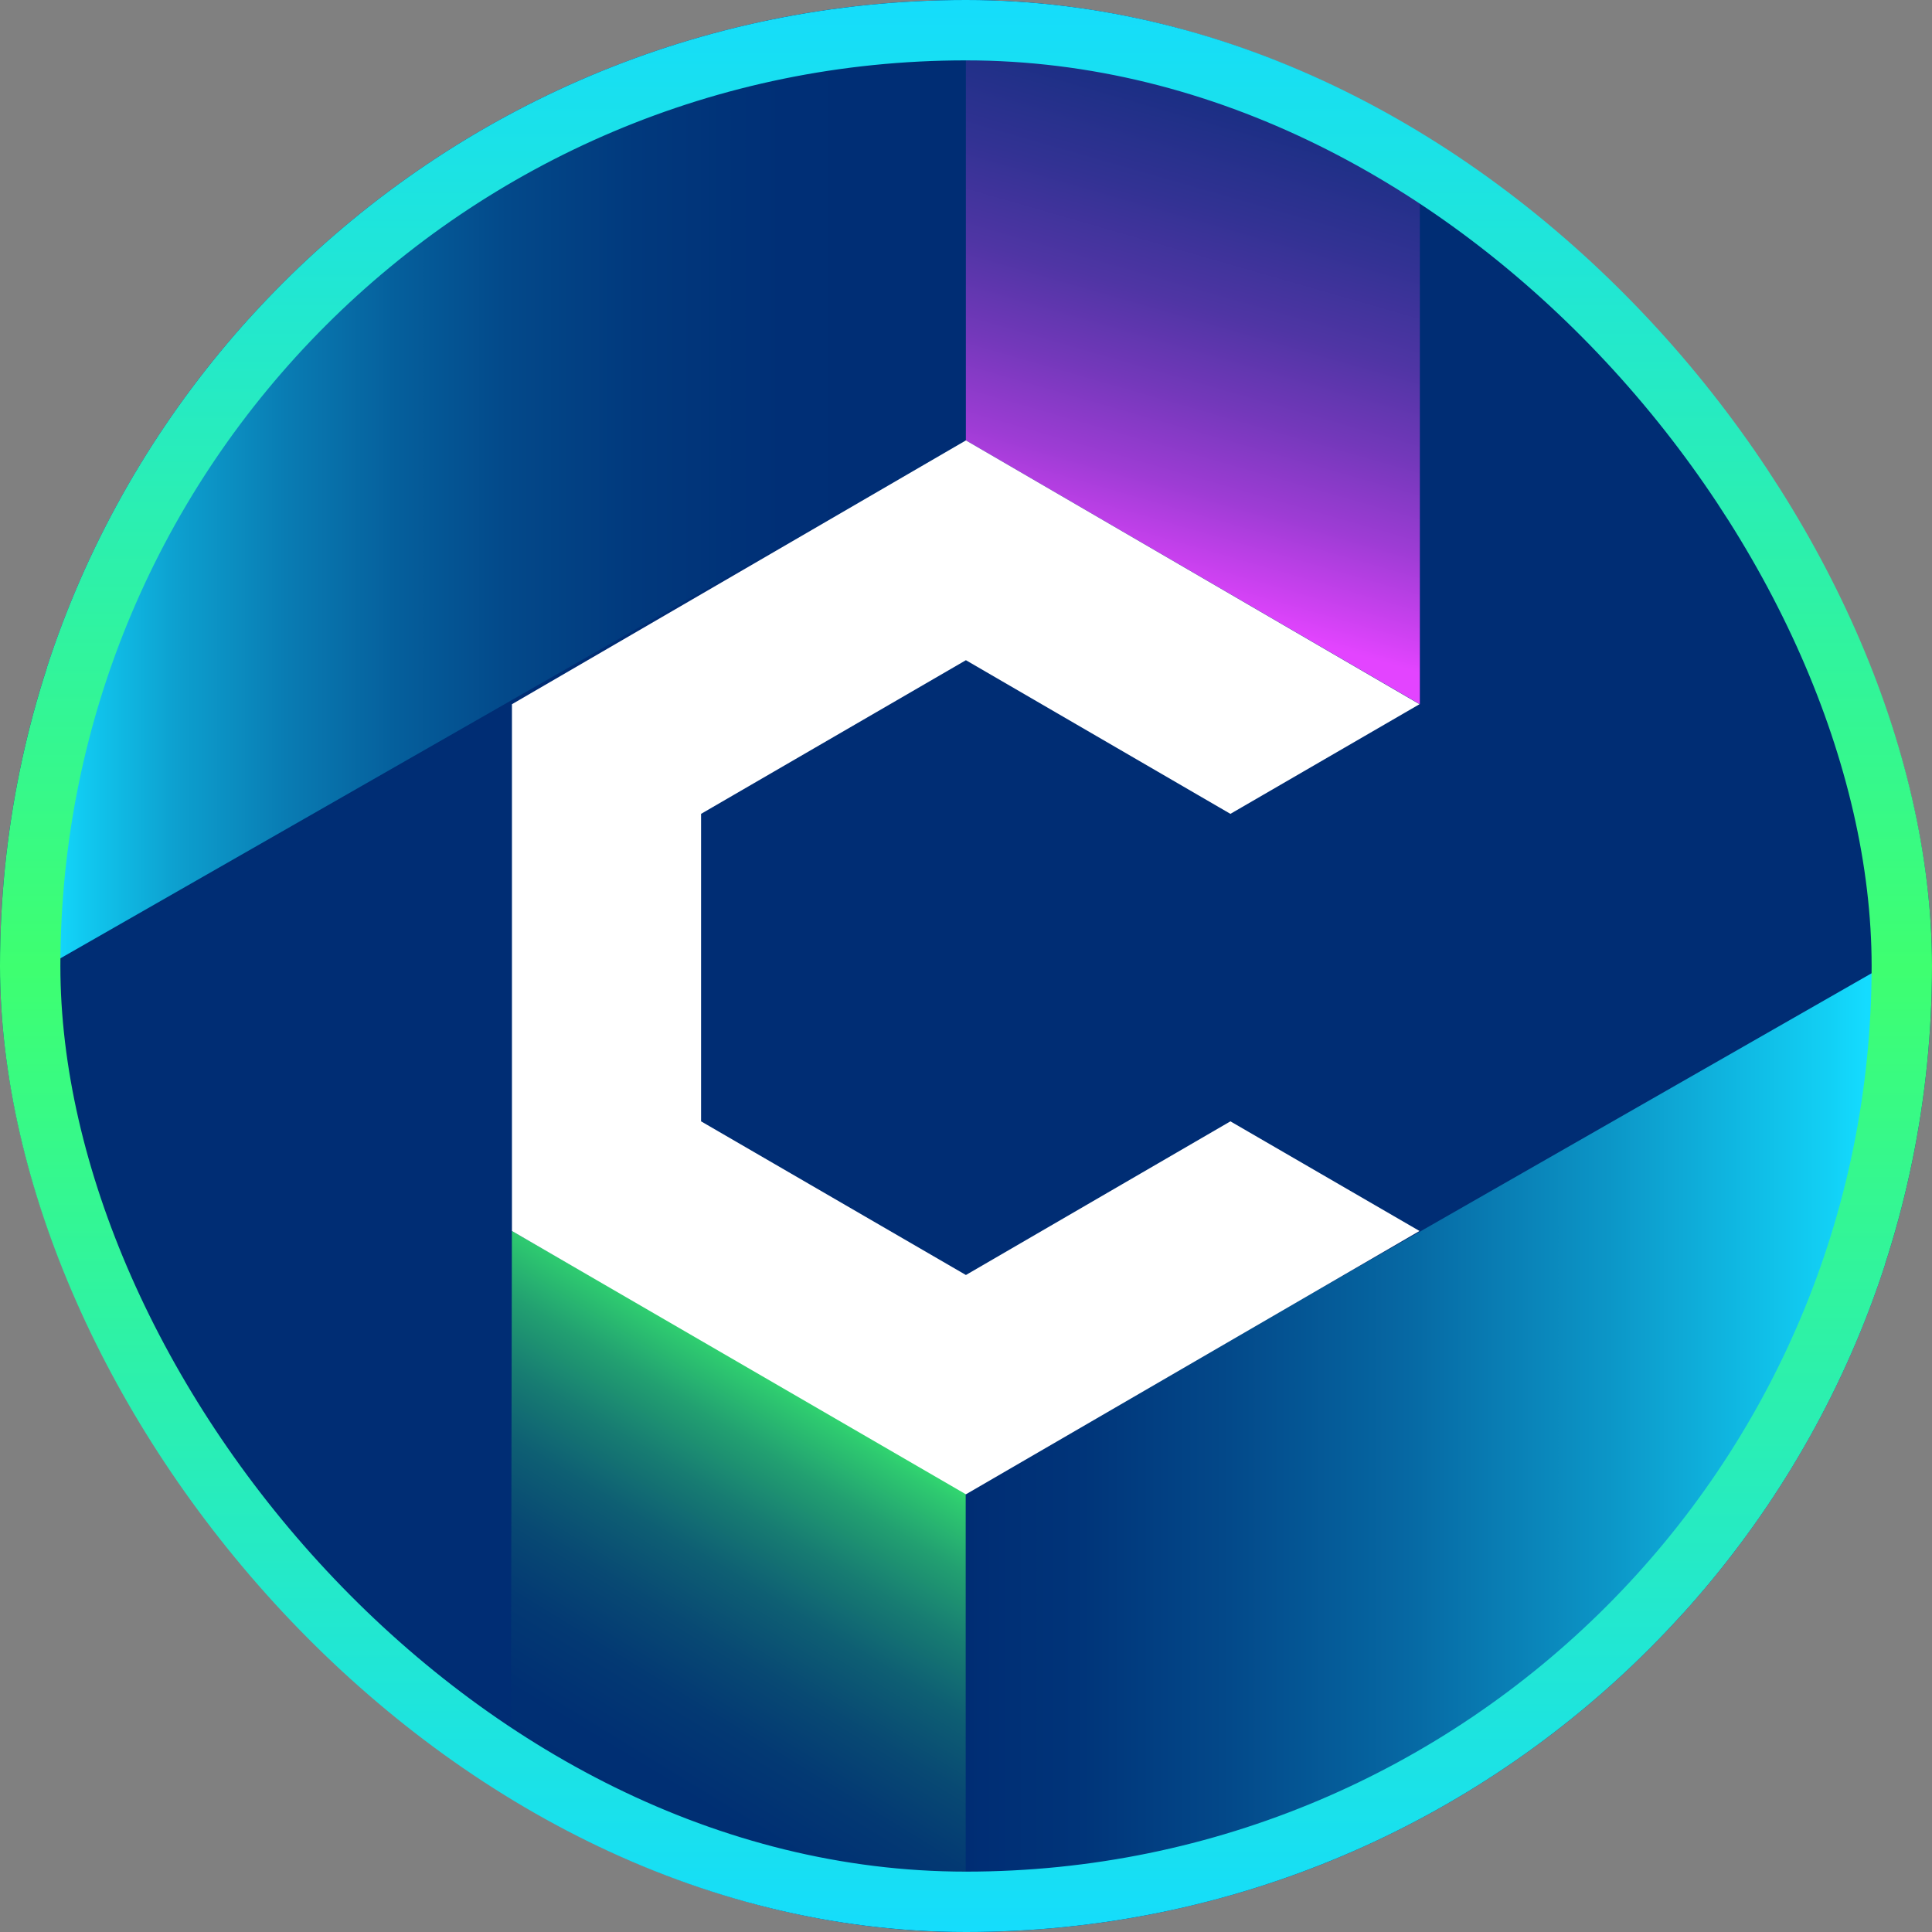
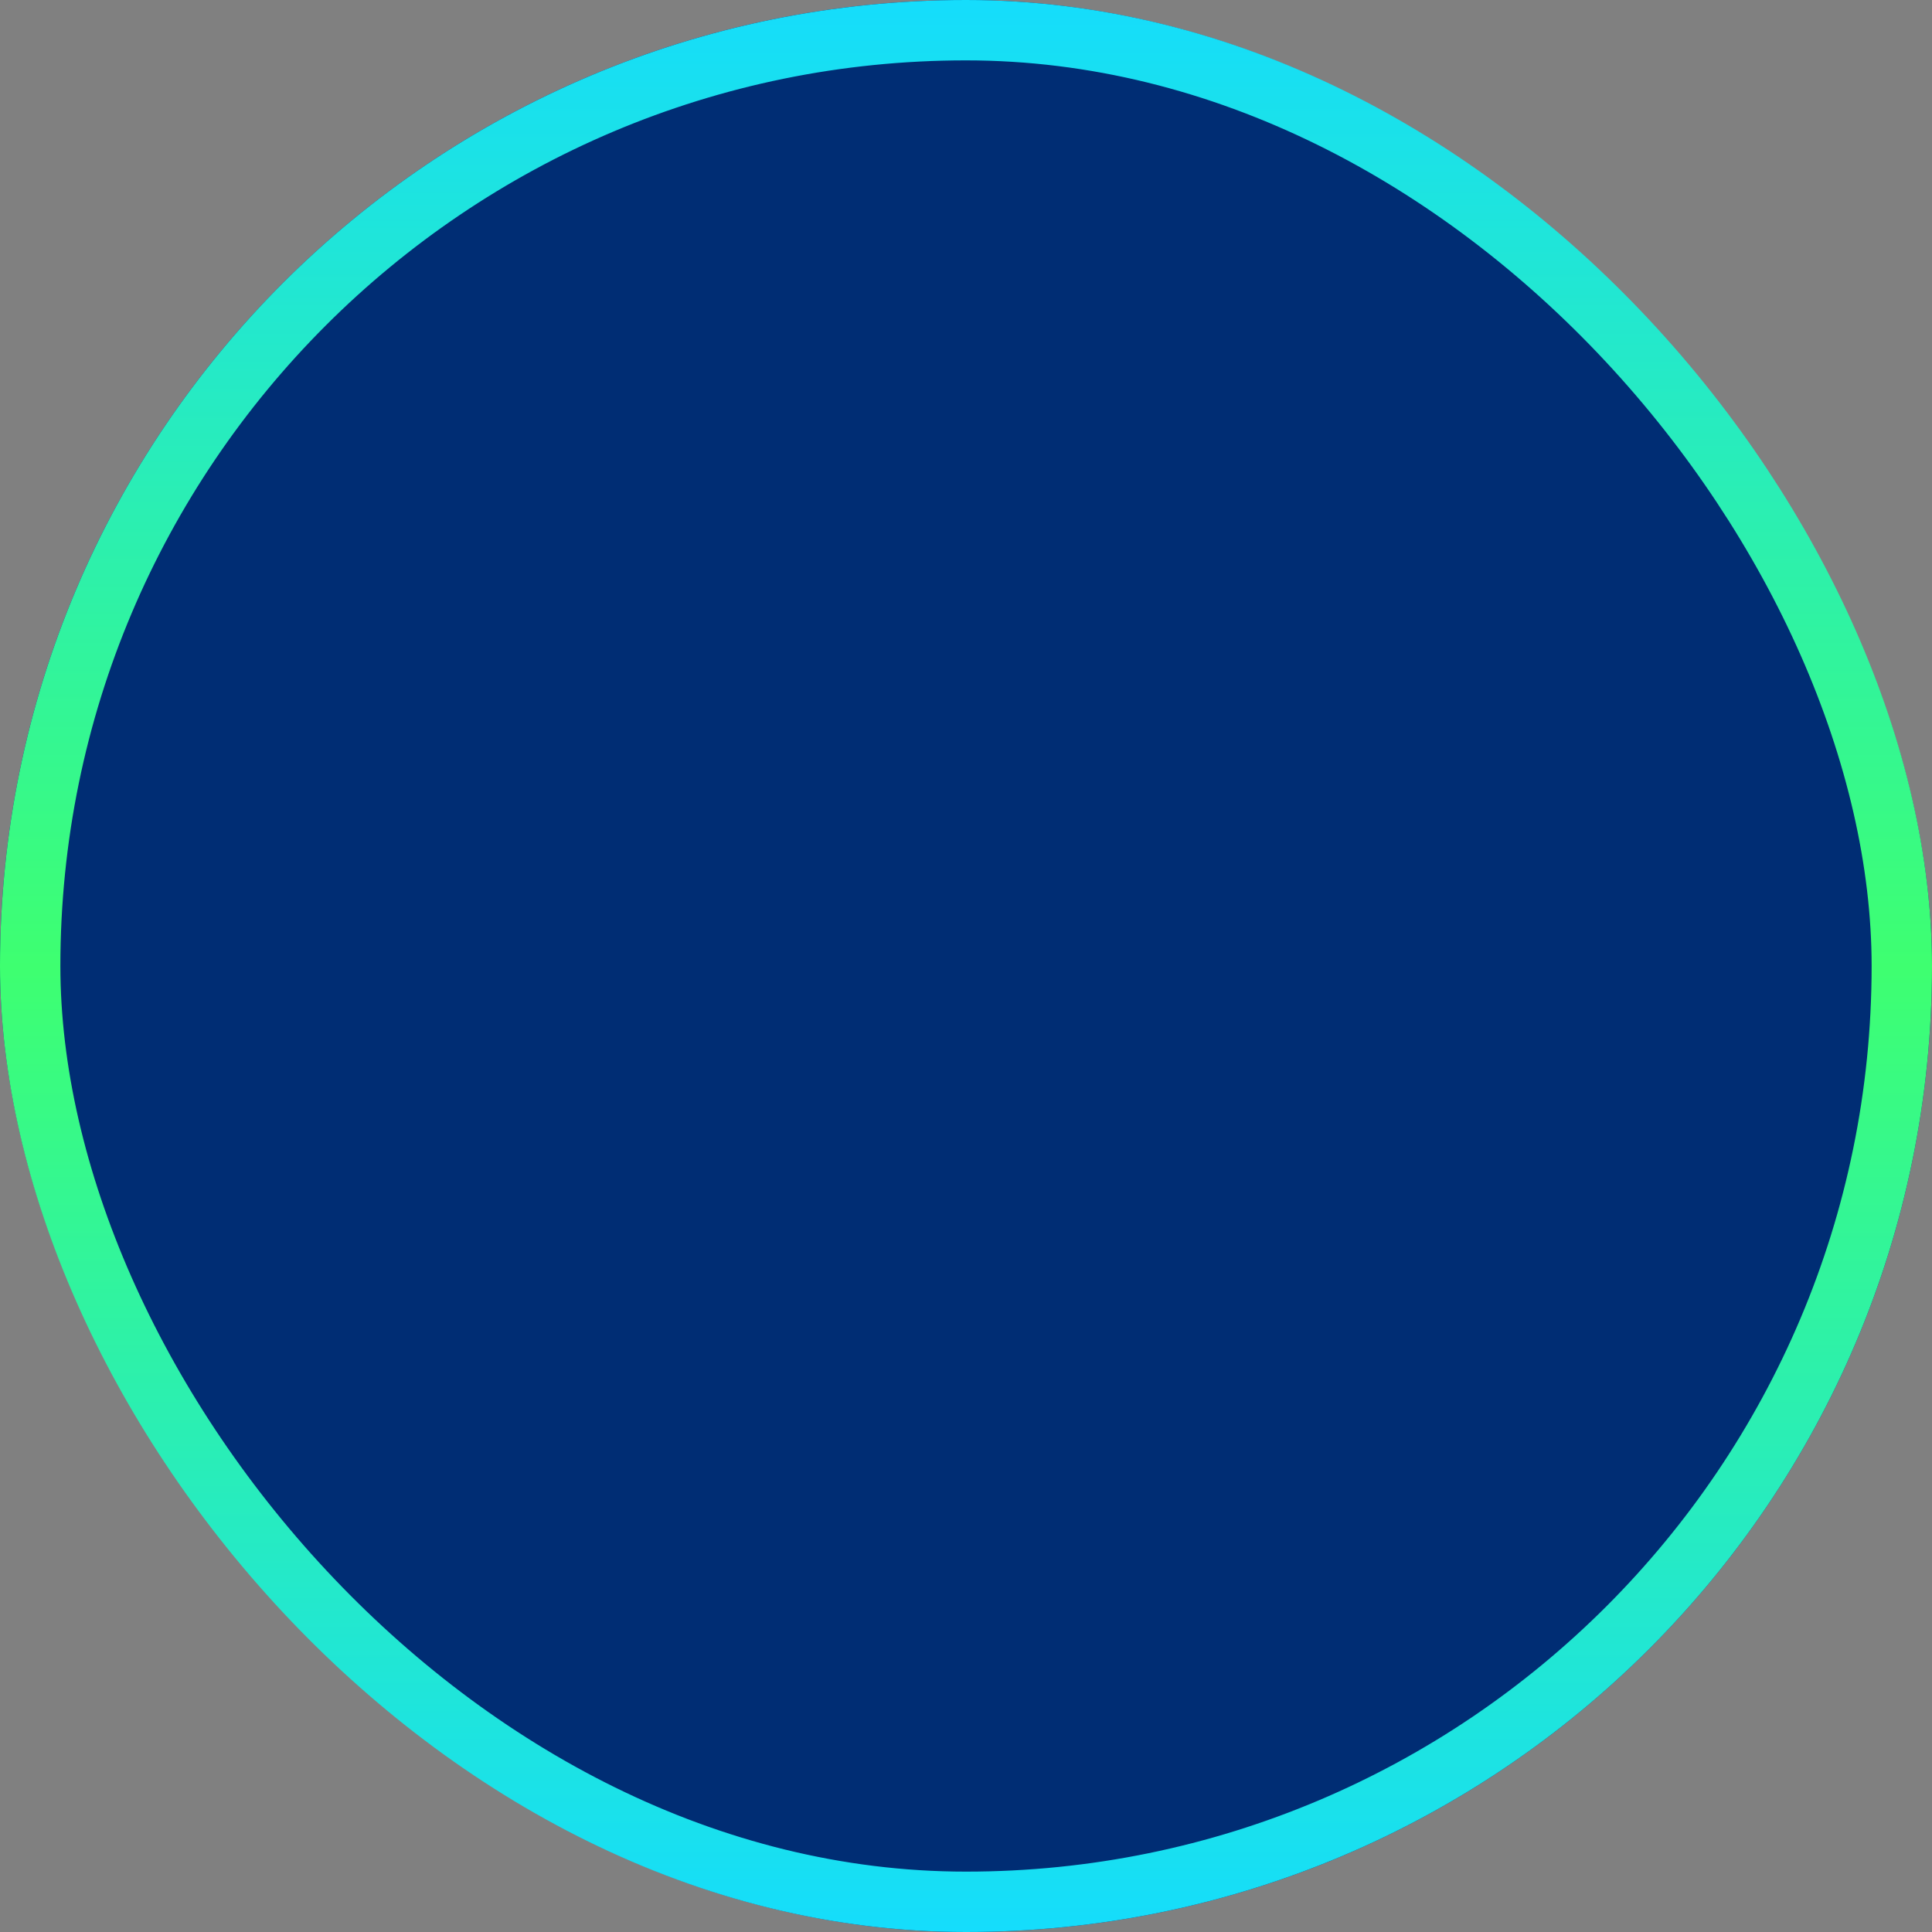
<svg xmlns="http://www.w3.org/2000/svg" width="64" height="64" viewBox="0 0 64 64" fill="none">
  <rect x="0" y="0" width="64" height="64" fill="#808080" stroke="none" />
  <g clip-path="url(#clip0_633_19)">
    <rect width="64" height="64" rx="32" fill="#002D74" />
    <mask id="mask0_633_19" style="mask-type:luminance" maskUnits="userSpaceOnUse" x="1" y="-4" width="62" height="72">
-       <path d="M63 -3.796H1V67.796H63V-3.796Z" fill="white" />
-     </mask>
+       </mask>
    <g mask="url(#mask0_633_19)">
      <path d="M1.559 14.429V49.573L31.992 67.142L62.429 49.573V14.429L31.992 -3.145L1.559 14.429Z" fill="url(#paint0_linear_633_19)" />
-       <path d="M46.602 22.795L17.192 40.607V58.599L31.987 67.141V49.408L62.425 31.997V14.428L46.602 5.293V22.795Z" fill="#002D74" />
      <path d="M17.383 41.207L46.792 23.395V5.402L31.992 -3.145V14.588L1.559 31.998V49.573L17.383 58.708V41.207Z" fill="#002D74" />
-       <path d="M47.034 5.538L31.996 -3.145V14.588L47.034 23.327" fill="url(#paint1_linear_633_19)" />
      <path d="M31.99 49.408L16.957 40.776L16.924 58.441L31.99 67.141" fill="url(#paint2_linear_633_19)" />
-       <path d="M47.023 40.778L31.997 49.501L16.959 40.778V23.328L31.997 14.589L47.023 23.328L40.759 26.96L31.997 21.87L23.224 26.96V37.146L31.997 42.236L40.759 37.146L47.023 40.778Z" fill="white" />
    </g>
  </g>
  <rect x="1" y="1" width="62" height="62" rx="31" stroke="url(#paint3_linear_633_19)" stroke-width="2" />
  <defs>
    <linearGradient id="paint0_linear_633_19" x1="1.559" y1="31.998" x2="62.429" y2="31.998" gradientUnits="userSpaceOnUse">
      <stop stop-color="#14DCFF" />
      <stop offset="0.02" stop-color="#11C9F0" />
      <stop offset="0.07" stop-color="#0DA0CF" />
      <stop offset="0.13" stop-color="#097CB3" />
      <stop offset="0.19" stop-color="#055F9C" />
      <stop offset="0.25" stop-color="#03498A" />
      <stop offset="0.32" stop-color="#01397D" />
      <stop offset="0.4" stop-color="#002F76" />
      <stop offset="0.5" stop-color="#002D74" />
      <stop offset="0.56" stop-color="#003479" />
      <stop offset="0.64" stop-color="#034889" />
      <stop offset="0.74" stop-color="#0668A3" />
      <stop offset="0.85" stop-color="#0C96C7" />
      <stop offset="0.97" stop-color="#12D0F5" />
      <stop offset="0.99" stop-color="#14DCFF" />
    </linearGradient>
    <linearGradient id="paint1_linear_633_19" x1="36.849" y1="19.372" x2="44.938" y2="-8.772" gradientUnits="userSpaceOnUse">
      <stop stop-color="#E344FF" />
      <stop offset="0.04" stop-color="#CD41F1" />
      <stop offset="0.13" stop-color="#9D3CD4" />
      <stop offset="0.23" stop-color="#7338BA" />
      <stop offset="0.33" stop-color="#4F35A4" />
      <stop offset="0.44" stop-color="#323293" />
      <stop offset="0.55" stop-color="#1C2F85" />
      <stop offset="0.67" stop-color="#0C2E7B" />
      <stop offset="0.81" stop-color="#022D75" />
      <stop offset="1" stop-color="#002D74" />
    </linearGradient>
    <linearGradient id="paint2_linear_633_19" x1="19.635" y1="61.87" x2="29.25" y2="46.154" gradientUnits="userSpaceOnUse">
      <stop stop-color="#002D74" />
      <stop offset="0.2" stop-color="#002F73" />
      <stop offset="0.34" stop-color="#033973" />
      <stop offset="0.46" stop-color="#084973" />
      <stop offset="0.58" stop-color="#0E5F73" />
      <stop offset="0.69" stop-color="#177C72" />
      <stop offset="0.8" stop-color="#22A071" />
      <stop offset="0.9" stop-color="#2ECA70" />
      <stop offset="0.99" stop-color="#3CFA70" />
      <stop offset="1" stop-color="#3EFF70" />
    </linearGradient>
    <linearGradient id="paint3_linear_633_19" x1="31.997" y1="64.597" x2="31.997" y2="-0.592" gradientUnits="userSpaceOnUse">
      <stop stop-color="#14DCFF" />
      <stop offset="0.5" stop-color="#3EFF70" />
      <stop offset="1" stop-color="#14DCFF" />
    </linearGradient>
    <clipPath id="clip0_633_19">
      <rect width="64" height="64" rx="32" fill="white" />
    </clipPath>
  </defs>
</svg>